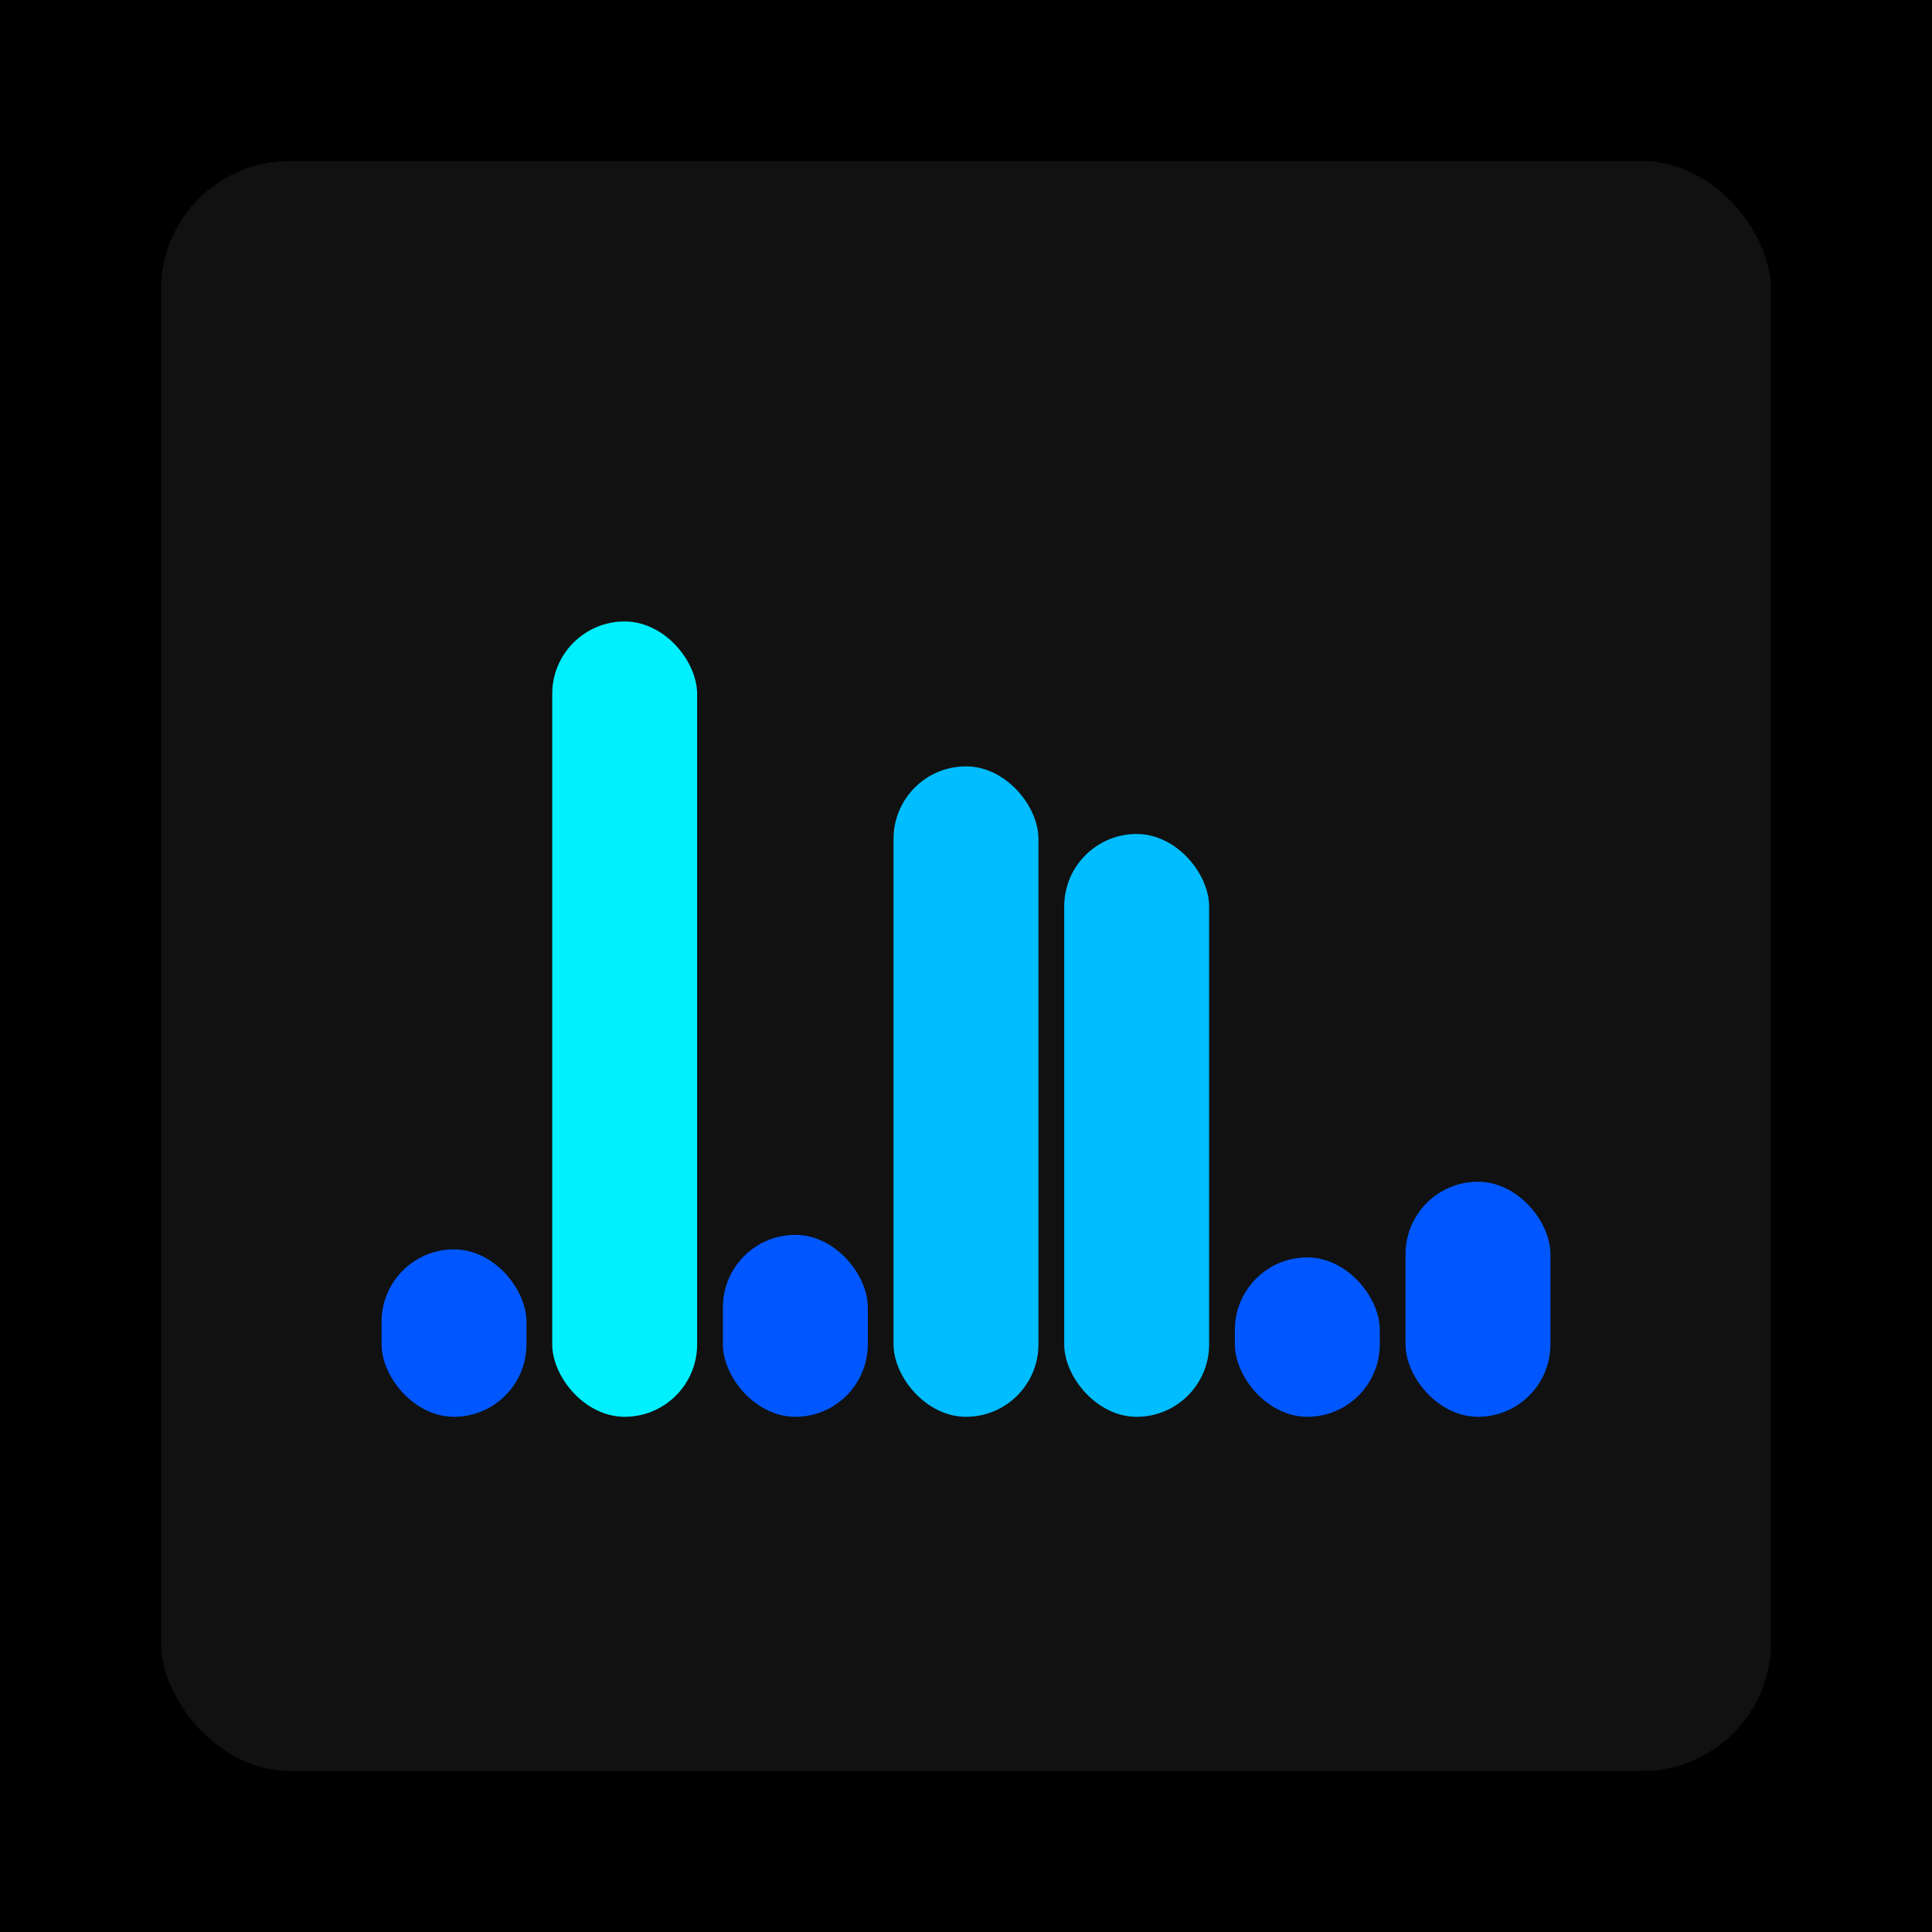
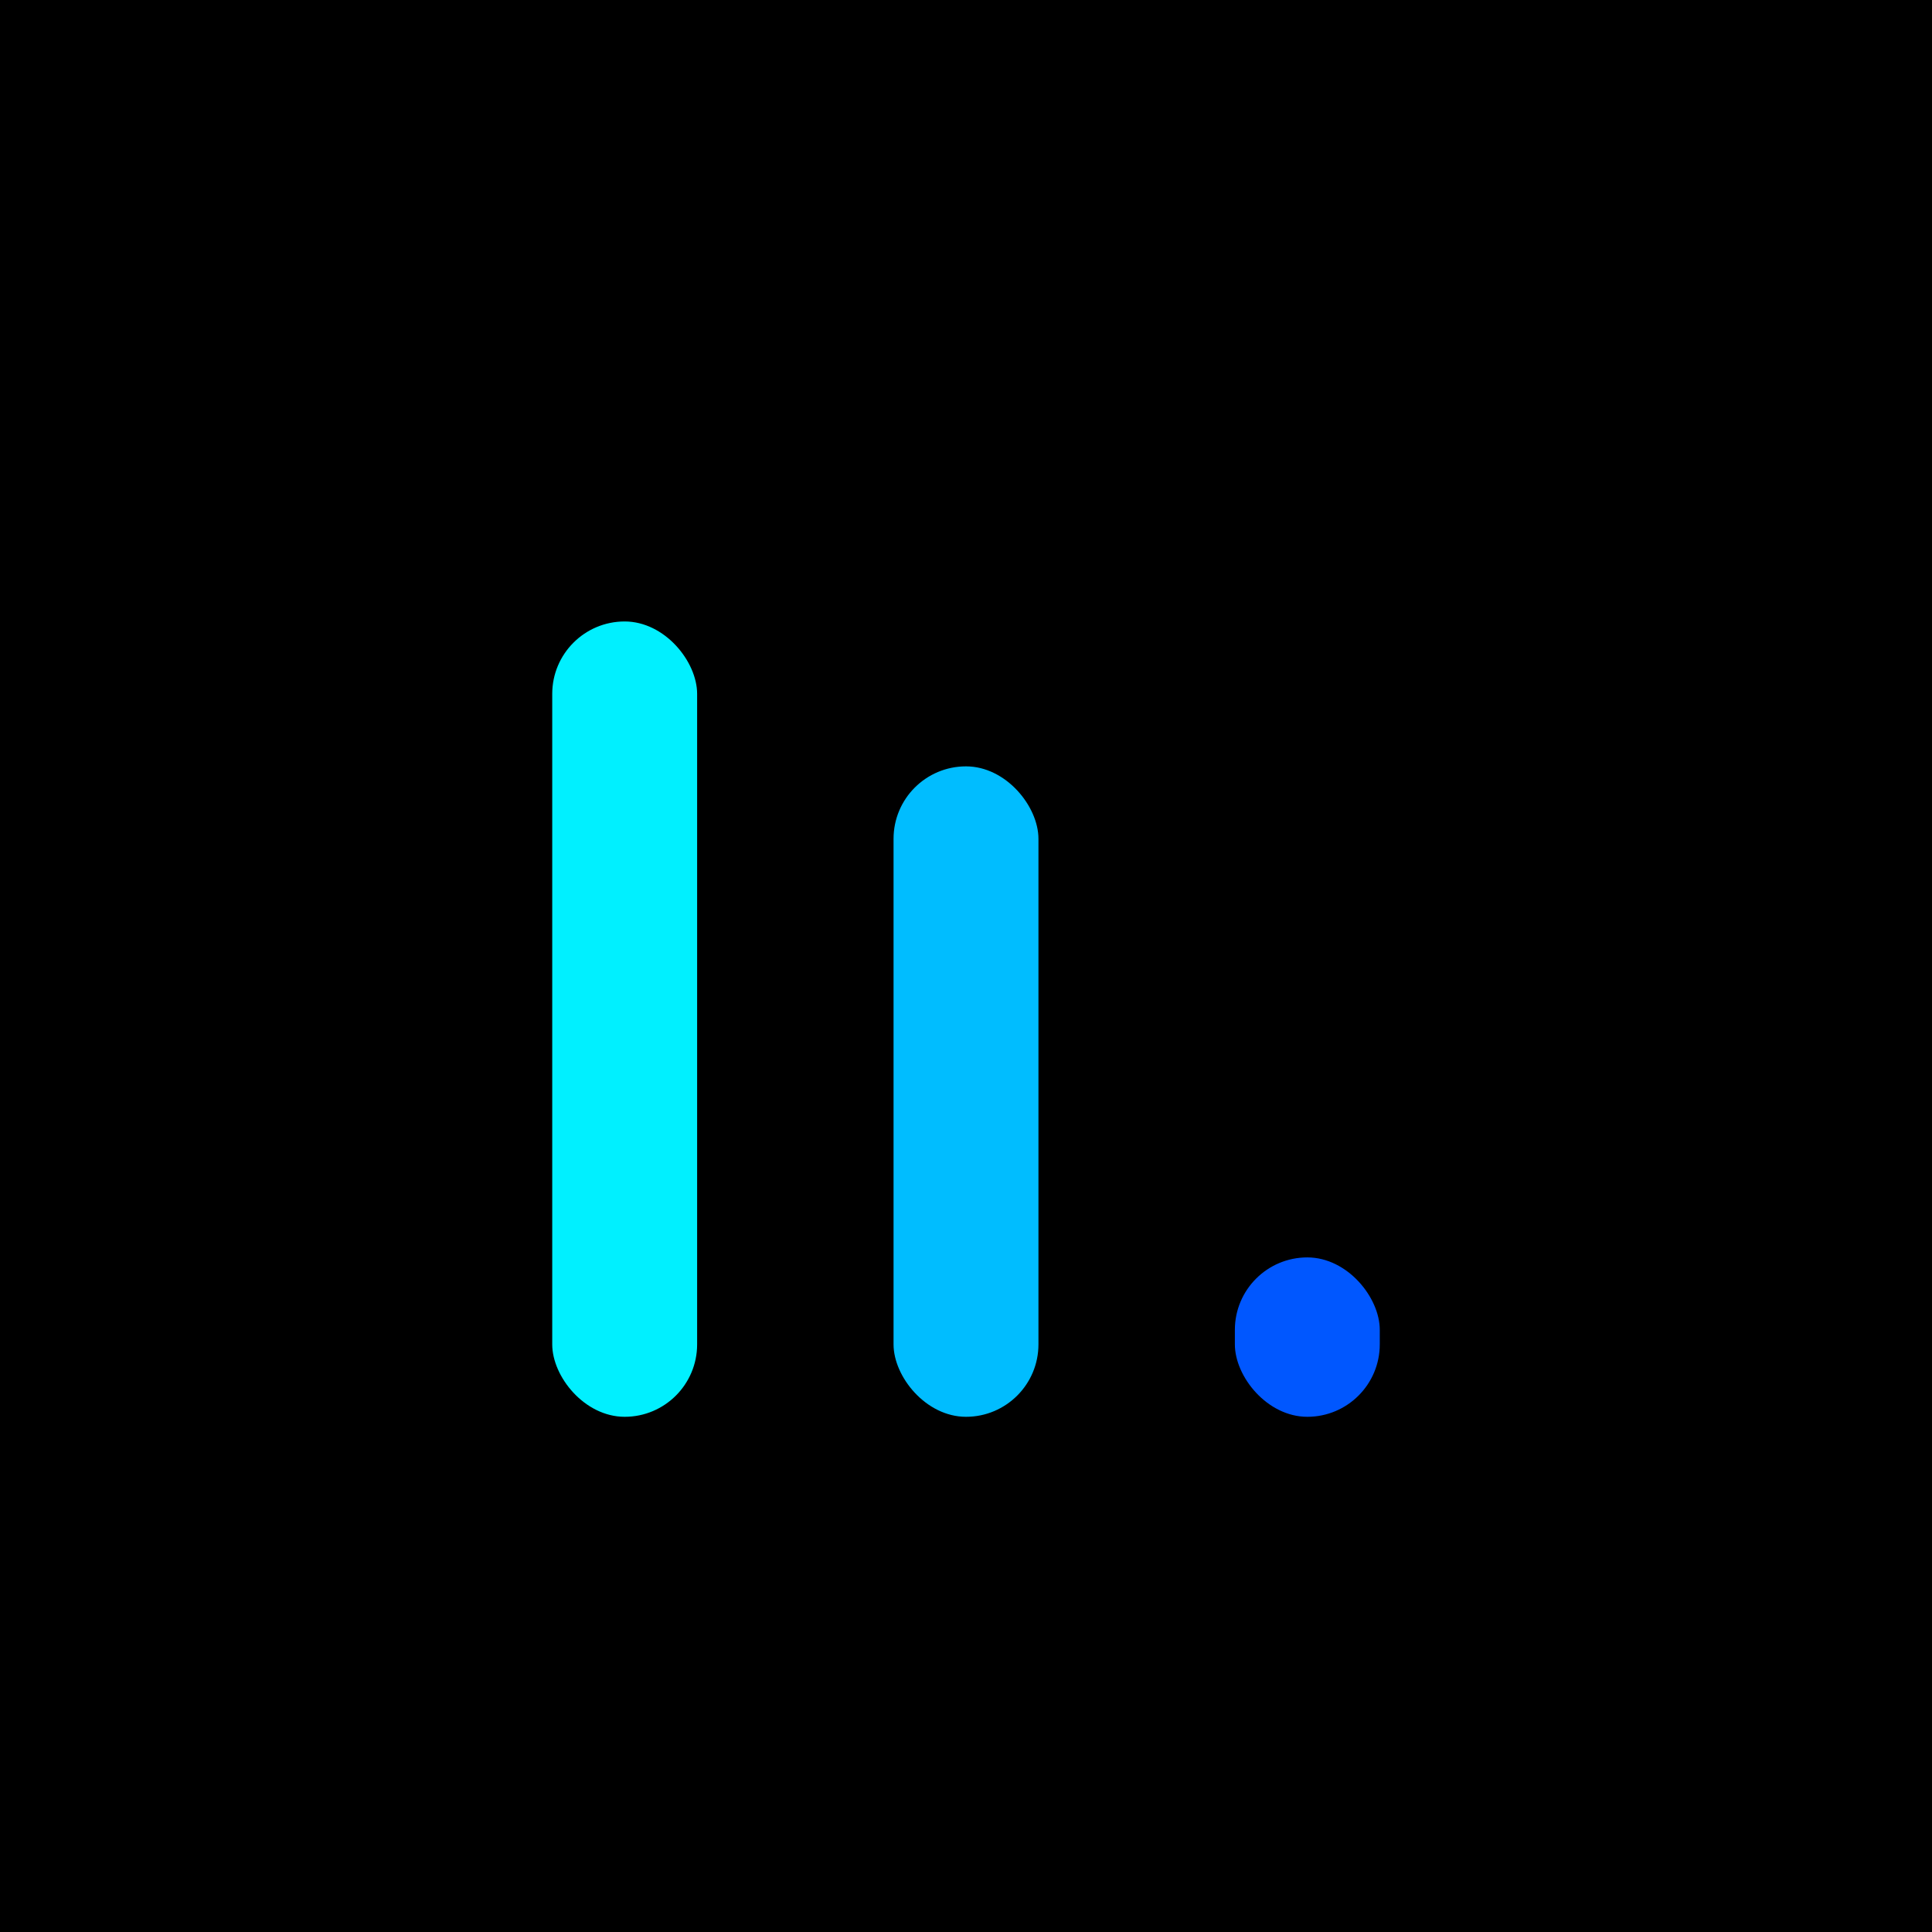
<svg xmlns="http://www.w3.org/2000/svg" width="1200" height="1200">
  <rect x="0" y="0" width="1200" height="1200" fill="#000000" />
-   <rect x="100" y="100" width="1000" height="1000" fill="#111111" rx="80" ry="80" />
-   <rect x="237" y="776" width="90" height="104" fill="#0057ff" rx="45" ry="45" />
  <rect x="343" y="386" width="90" height="494" fill="#00f0ff" rx="45" ry="45" />
-   <rect x="449" y="767" width="90" height="113" fill="#0057ff" rx="45" ry="45" />
  <rect x="555" y="476" width="90" height="404" fill="#00bdff" rx="45" ry="45" />
-   <rect x="661" y="518" width="90" height="362" fill="#00bdff" rx="45" ry="45" />
  <rect x="767" y="781" width="90" height="99" fill="#0057ff" rx="45" ry="45" />
-   <rect x="873" y="734" width="90" height="146" fill="#0057ff" rx="45" ry="45" />
</svg>